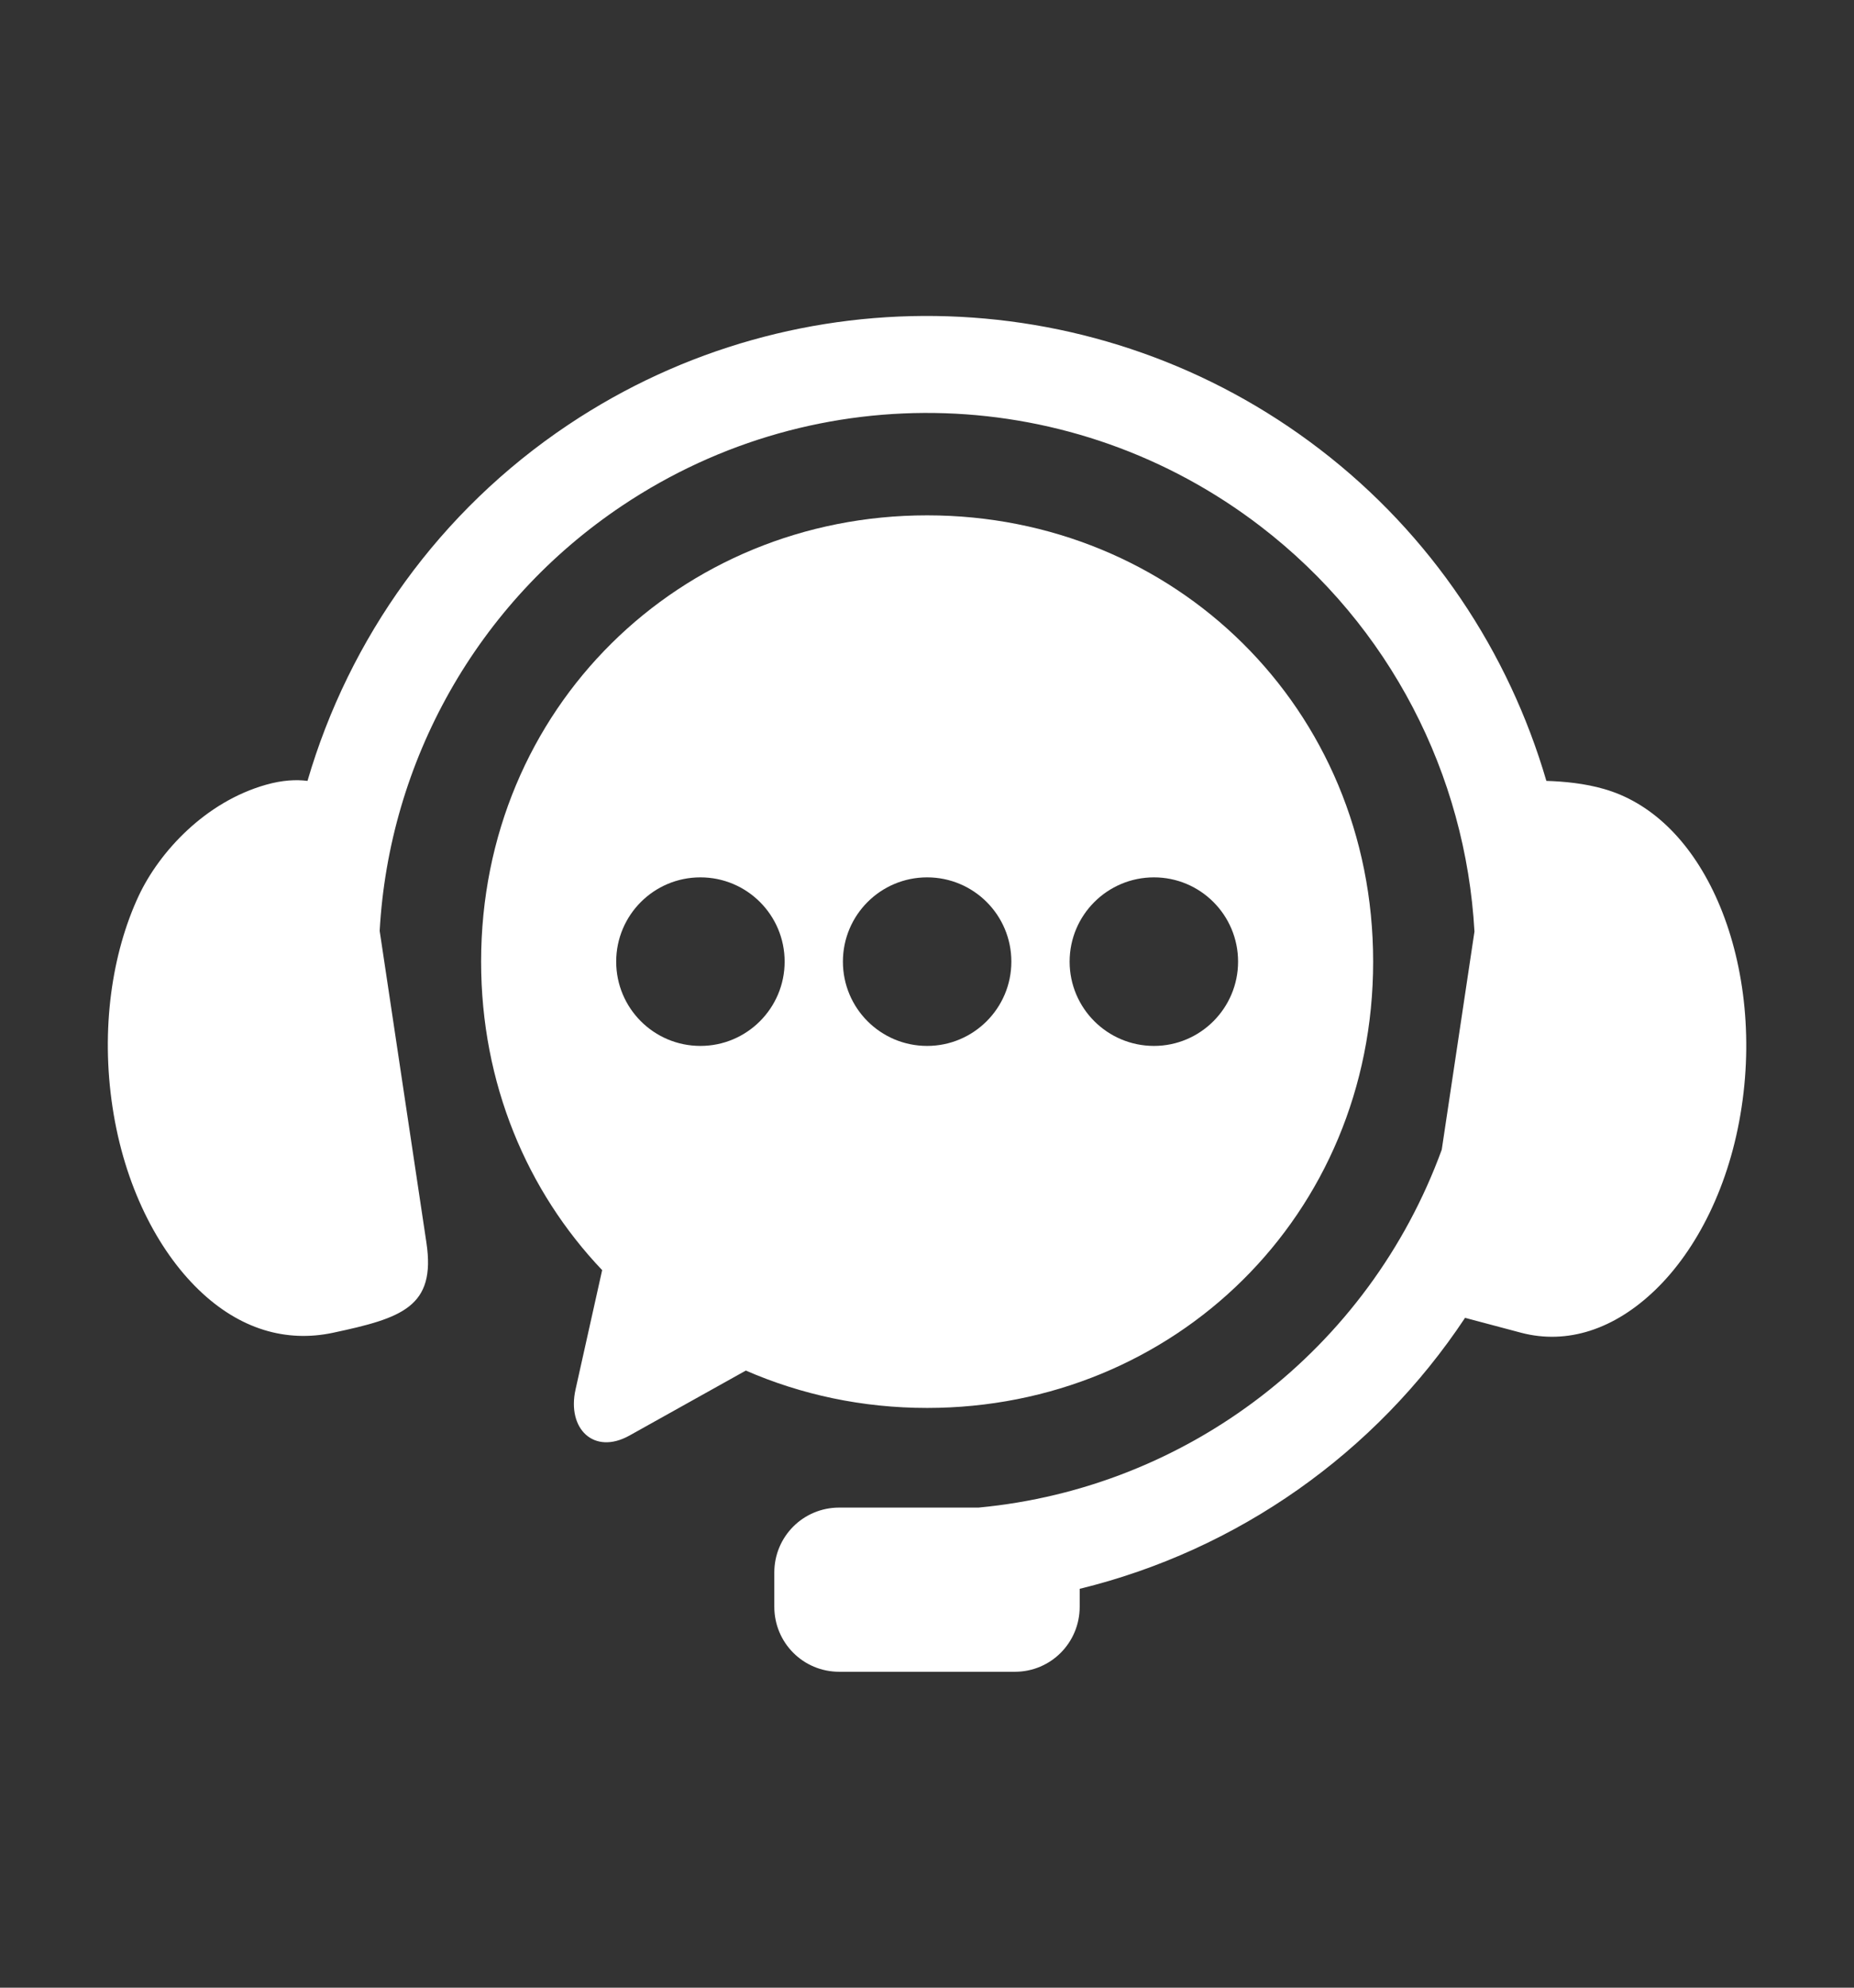
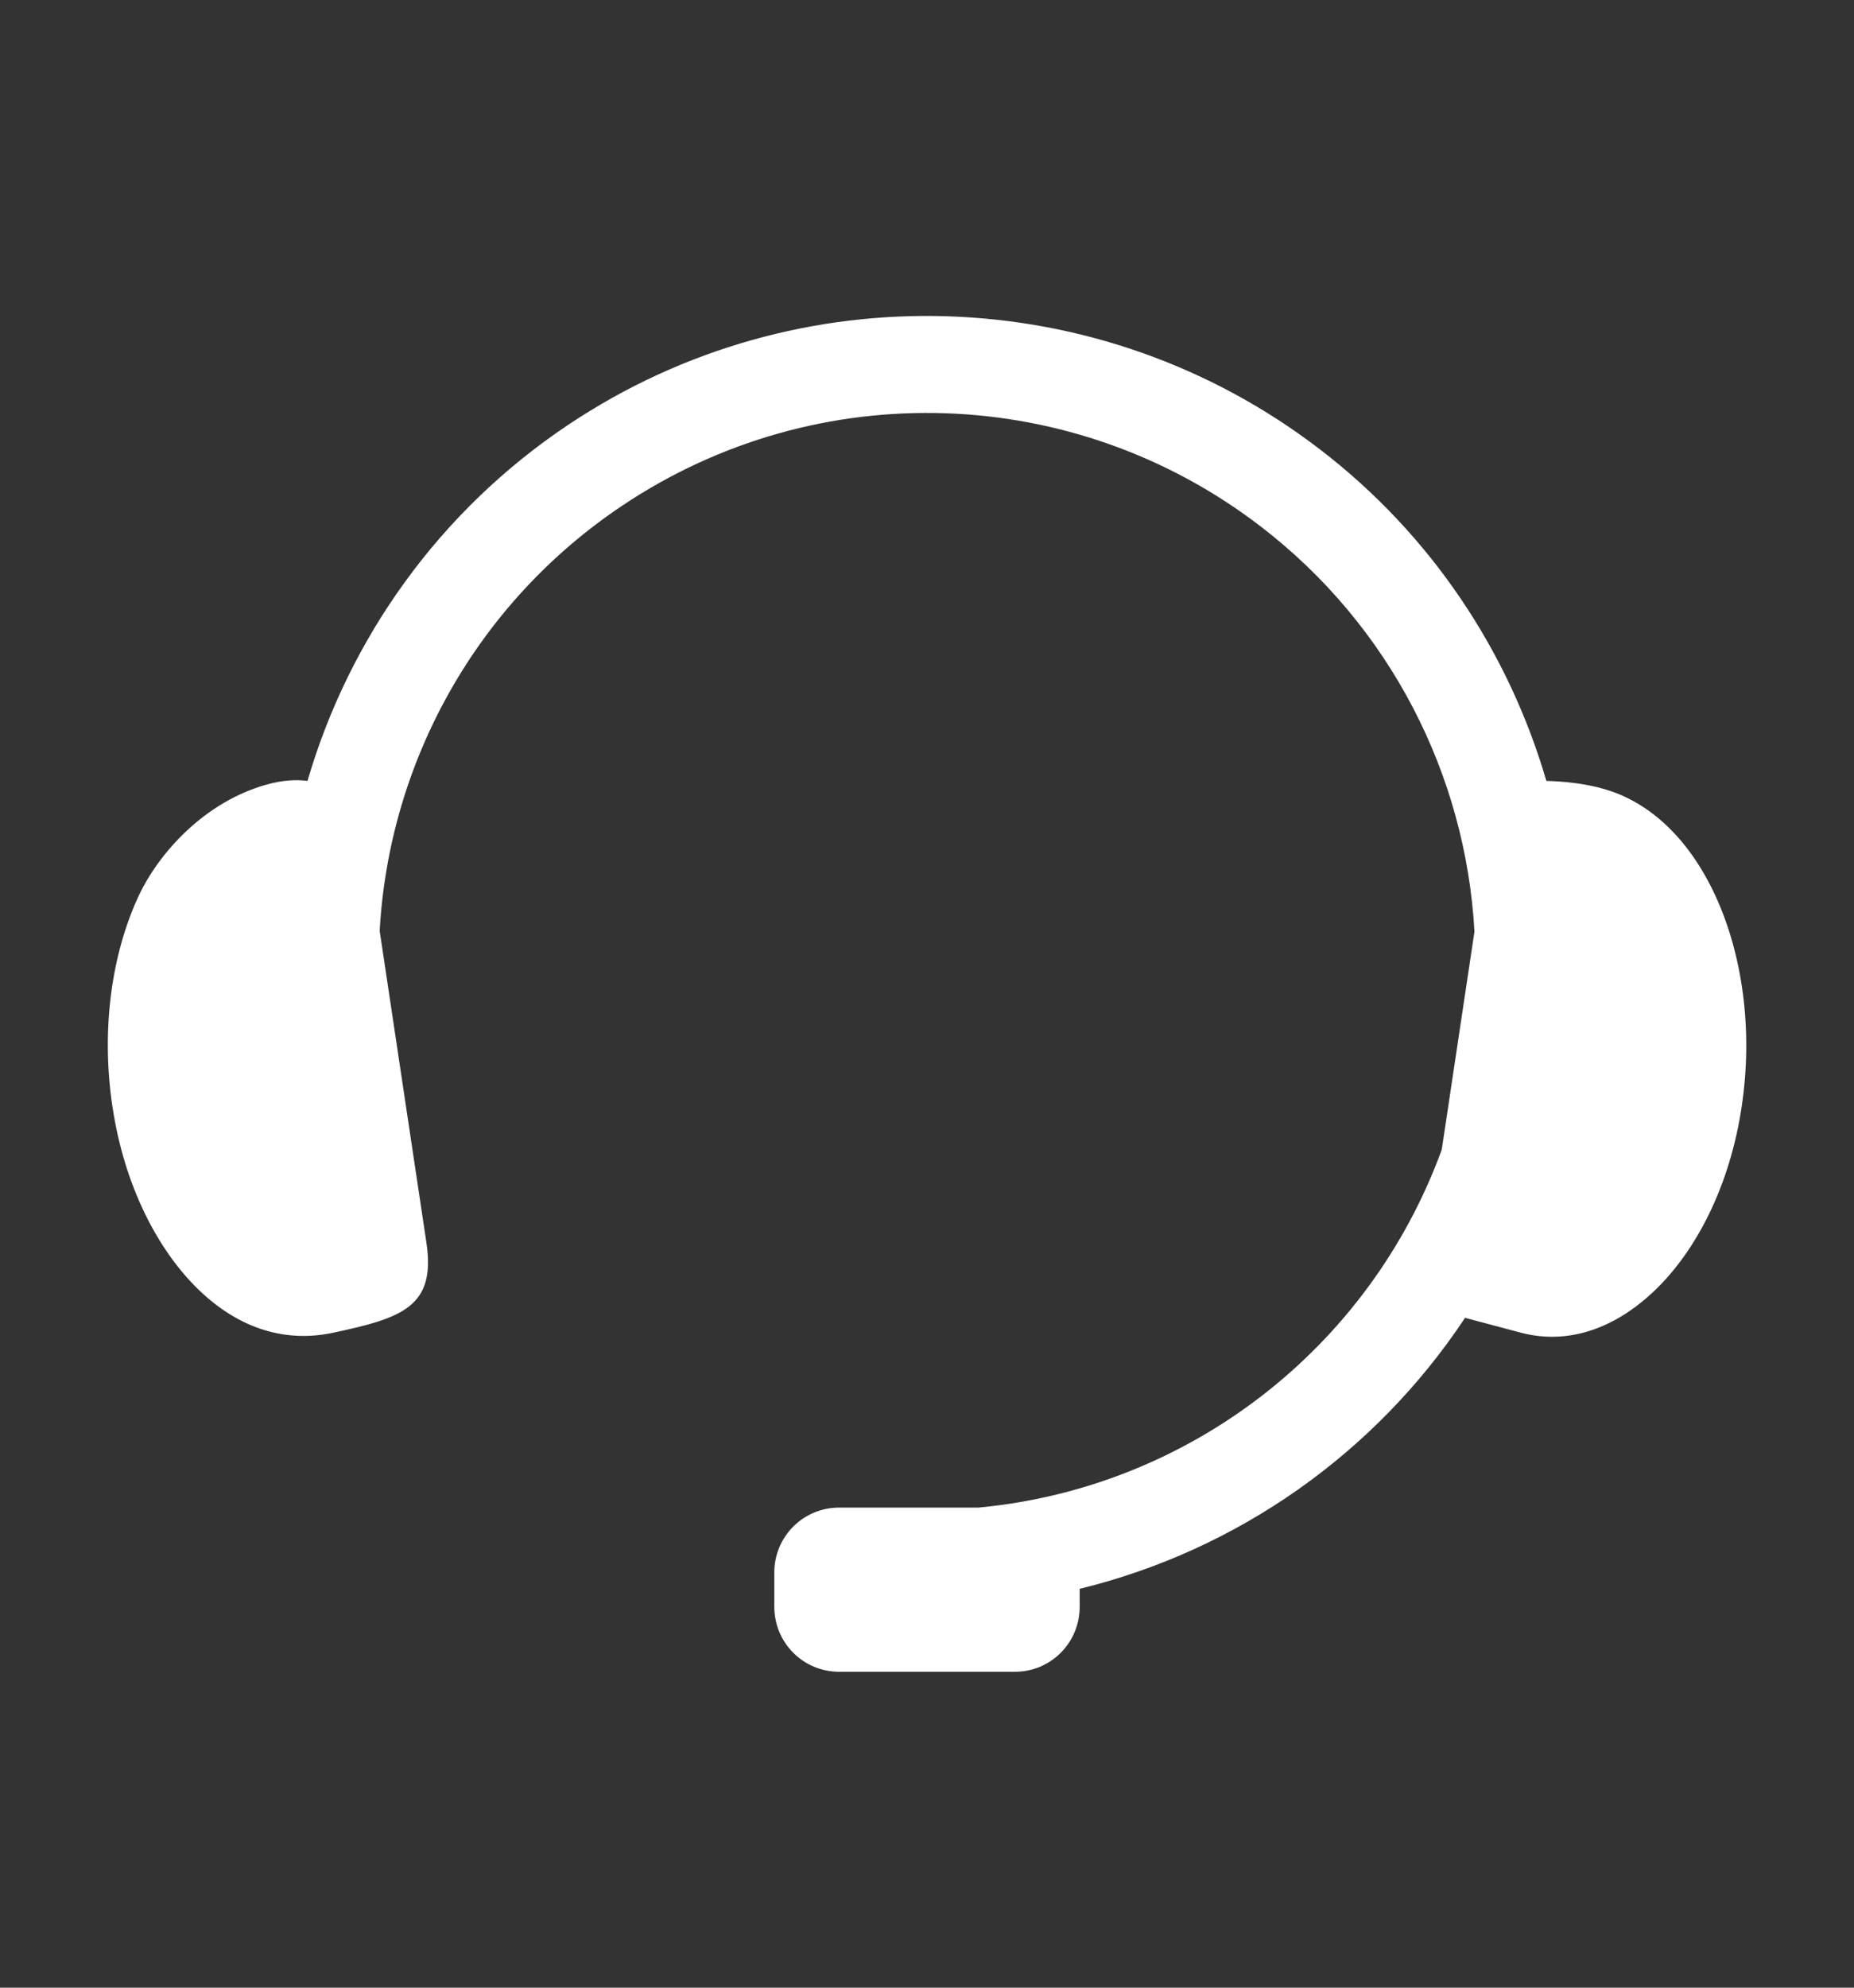
<svg xmlns="http://www.w3.org/2000/svg" width="14" height="15" viewBox="0 0 14 15" fill="none">
  <rect x="0" y="0" width="14" height="15" fill="#333333" stroke="none" />
  <path fill-rule="evenodd" clip-rule="evenodd" d="M7.16 2.387C6.165 2.354 5.16 2.625 4.292 3.205C3.317 3.856 2.636 4.818 2.322 5.893C2.236 5.882 2.132 5.887 2.009 5.922C1.549 6.052 1.203 6.429 1.047 6.761C0.845 7.194 0.76 7.766 0.85 8.357C0.939 8.945 1.188 9.431 1.499 9.732C1.811 10.034 2.163 10.132 2.513 10.058C3.035 9.947 3.293 9.863 3.22 9.378L2.867 7.025C2.938 5.751 3.597 4.552 4.7 3.815C6.176 2.828 8.112 2.892 9.52 3.973C10.499 4.724 11.068 5.849 11.134 7.03L10.887 8.676C10.336 10.184 8.97 11.229 7.389 11.377H6.337C6.065 11.377 5.847 11.596 5.847 11.867V12.125C5.847 12.397 6.065 12.616 6.337 12.616H7.664C7.935 12.616 8.153 12.397 8.153 12.125V11.99C9.345 11.699 10.385 10.967 11.063 9.945L11.488 10.058C11.834 10.148 12.19 10.034 12.502 9.732C12.813 9.431 13.062 8.946 13.151 8.357C13.241 7.766 13.154 7.195 12.954 6.761C12.754 6.328 12.456 6.052 12.112 5.954C11.967 5.912 11.811 5.897 11.677 5.893C11.393 4.921 10.809 4.036 9.967 3.391C9.139 2.756 8.155 2.42 7.16 2.387Z" fill="white" />
-   <path fill-rule="evenodd" clip-rule="evenodd" d="M8.714 6.621C9.064 6.621 9.349 6.905 9.349 7.257C9.349 7.608 9.064 7.893 8.714 7.893C8.362 7.893 8.077 7.608 8.077 7.257C8.077 6.906 8.362 6.621 8.714 6.621ZM7.001 6.621C7.352 6.621 7.637 6.905 7.637 7.257C7.637 7.608 7.352 7.893 7.001 7.893C6.649 7.893 6.365 7.608 6.365 7.257C6.365 6.906 6.649 6.621 7.001 6.621ZM5.289 6.621C5.64 6.621 5.925 6.905 5.925 7.257C5.925 7.608 5.64 7.893 5.289 7.893C4.937 7.893 4.653 7.608 4.653 7.257C4.653 6.906 4.937 6.621 5.289 6.621ZM7.001 3.889C5.136 3.889 3.633 5.343 3.633 7.257C3.633 8.177 3.98 8.989 4.547 9.585L4.346 10.486C4.28 10.783 4.485 10.982 4.752 10.834L5.632 10.343C6.05 10.525 6.512 10.625 7.001 10.625C8.867 10.625 10.369 9.172 10.369 7.257C10.369 5.343 8.867 3.889 7.001 3.889Z" fill="white" />
</svg>